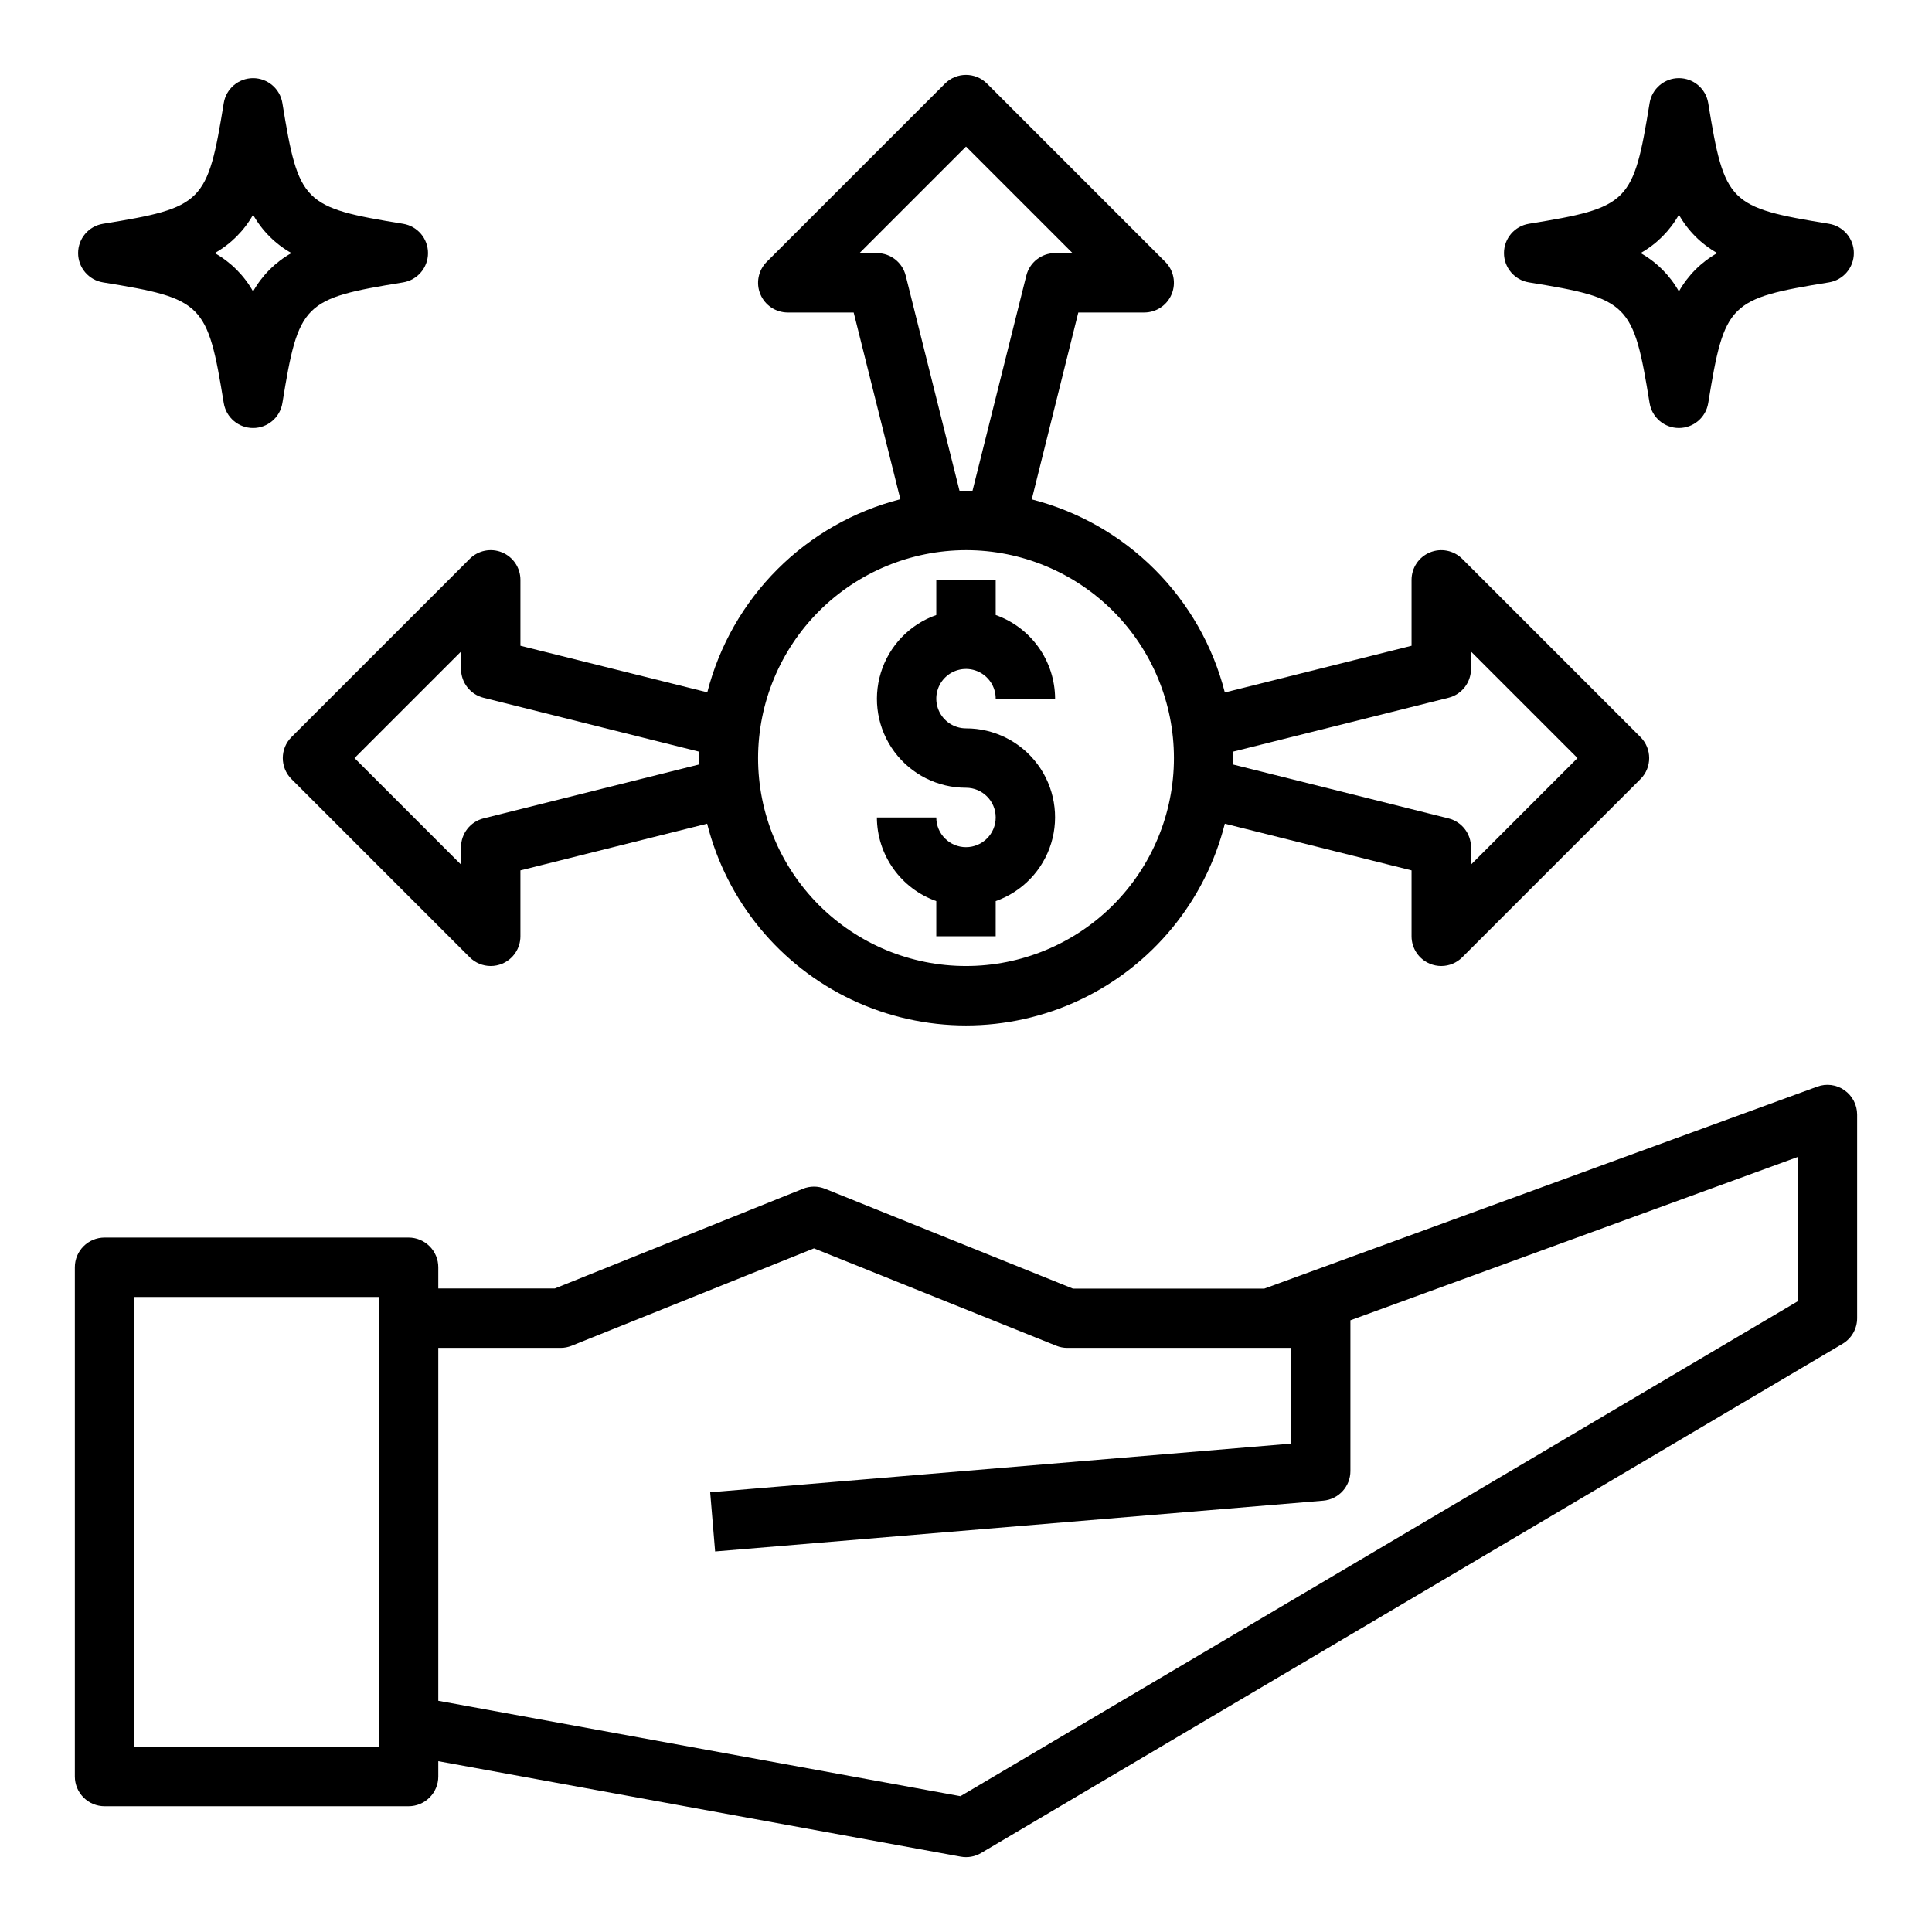
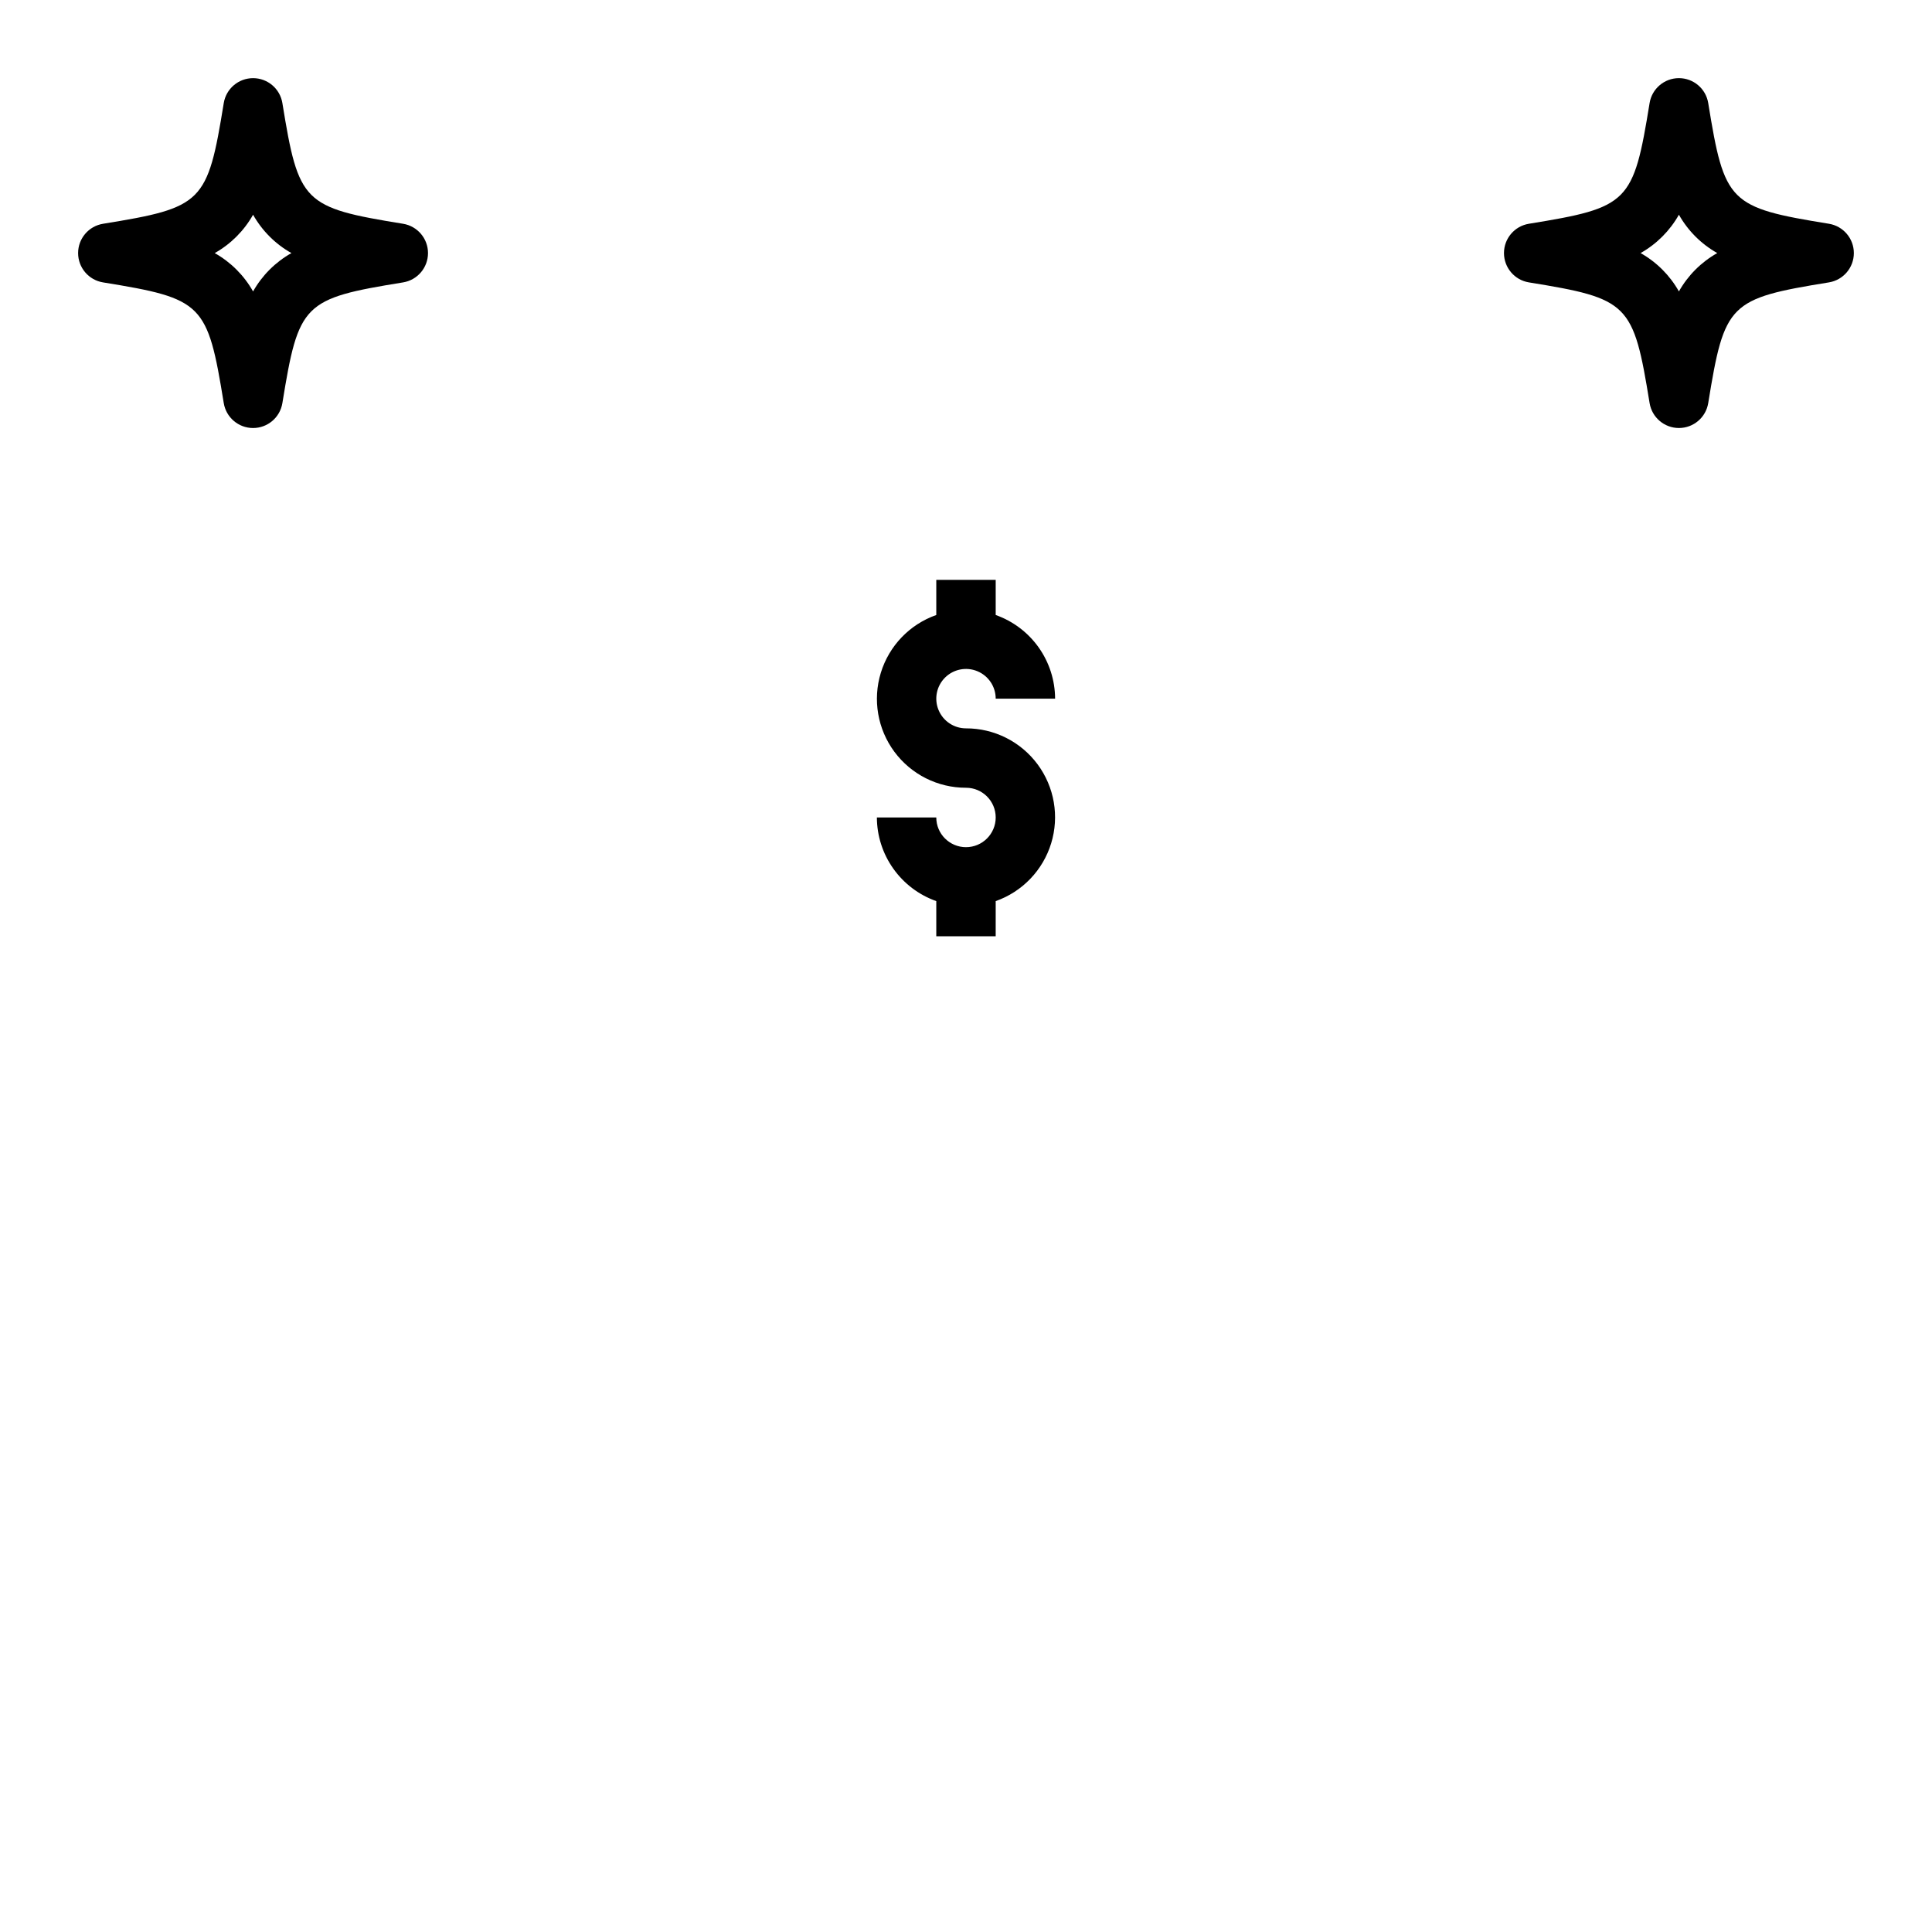
<svg xmlns="http://www.w3.org/2000/svg" fill="#000000" width="800px" height="800px" version="1.1" viewBox="144 144 512 512">
  <g>
    <path d="m400 368.51c-4.348 0-7.875-3.527-7.875-7.875h-15.742c0.02 4.867 1.543 9.609 4.363 13.578 2.816 3.969 6.793 6.969 11.379 8.59v9.32h15.742l0.004-9.32c7.055-2.484 12.512-8.172 14.699-15.32 2.191-7.152 0.855-14.918-3.598-20.93-4.453-6.008-11.496-9.547-18.973-9.531-3.184 0-6.055-1.918-7.273-4.859-1.219-2.941-0.547-6.328 1.707-8.582 2.25-2.25 5.637-2.922 8.578-1.703 2.941 1.219 4.859 4.086 4.859 7.269h15.742c-0.02-4.863-1.543-9.605-4.359-13.574-2.82-3.969-6.793-6.969-11.383-8.59v-9.32h-15.746v9.32c-7.055 2.484-12.508 8.168-14.699 15.32-2.191 7.152-0.855 14.918 3.598 20.93 4.453 6.008 11.496 9.547 18.977 9.531 4.348 0 7.871 3.523 7.871 7.871 0 4.348-3.523 7.875-7.871 7.875z" />
-     <path d="m632.8 432.91c-2.102-1.48-4.797-1.832-7.211-0.941l-146.55 53.531-50.703-0.004-65.684-26.457c-1.883-0.758-3.988-0.758-5.871 0l-65.738 26.418h-30.891v-5.621c0-2.086-0.828-4.09-2.305-5.566-1.477-1.477-3.481-2.305-5.566-2.305h-80.57c-4.348 0-7.875 3.523-7.875 7.871v134.96c0 2.09 0.832 4.09 2.309 5.566 1.477 1.477 3.477 2.309 5.566 2.309h80.57c2.086 0 4.09-0.832 5.566-2.309 1.477-1.477 2.305-3.477 2.305-5.566v-4.059l138.43 25.293c1.863 0.348 3.793 0.008 5.422-0.961l228.29-134.94v-0.004c2.398-1.418 3.871-3.996 3.867-6.785v-53.977c-0.004-2.57-1.258-4.977-3.363-6.449zm-388.39 174.01h-64.824v-119.21h64.824zm376.01-118.07-221.89 131.16-138.38-25.285v-93.52h32.418c1.004 0 2-0.195 2.934-0.57l64.211-25.805 64.203 25.805h0.004c0.934 0.379 1.93 0.57 2.938 0.57h59.27l-0.004 25.371-153.92 12.895 1.309 15.68 161.14-13.461c4.09-0.34 7.231-3.769 7.219-7.871v-39.93l118.54-43.277z" />
-     <path d="m277.06 290.39c-2.945-1.219-6.332-0.543-8.582 1.711l-47.23 47.23c-3.074 3.074-3.074 8.059 0 11.133l47.23 47.23c1.477 1.477 3.477 2.309 5.566 2.309 1.035 0 2.059-0.203 3.016-0.602 2.941-1.219 4.856-4.09 4.856-7.273v-17.465l49.484-12.375c5.164 20.516 19.246 37.645 38.379 46.684 19.129 9.039 41.305 9.039 60.434 0 19.133-9.039 33.215-26.168 38.379-46.684l49.484 12.375v17.465c0 3.184 1.918 6.055 4.859 7.273 0.953 0.398 1.98 0.602 3.012 0.602 2.09 0 4.09-0.832 5.566-2.309l47.23-47.23h0.004c3.07-3.074 3.07-8.059 0-11.133l-47.23-47.23h-0.004c-2.25-2.25-5.637-2.926-8.578-1.707s-4.859 4.09-4.859 7.273v17.469l-49.484 12.375v-0.004c-3.152-12.332-9.57-23.59-18.57-32.594-9.004-9.004-20.262-15.418-32.598-18.574l12.336-49.523h17.469c3.184 0 6.055-1.918 7.269-4.859 1.219-2.941 0.547-6.324-1.703-8.578l-47.23-47.23h-0.004c-3.074-3.074-8.055-3.074-11.129 0l-47.23 47.23h-0.004c-2.25 2.254-2.922 5.637-1.703 8.578s4.086 4.859 7.269 4.859h17.469l12.375 49.484c-12.336 3.156-23.594 9.57-32.594 18.574-9.004 9.004-15.418 20.262-18.574 32.594l-49.523-12.336v-17.465c0-3.184-1.914-6.055-4.856-7.277zm193.79 52.785 57.008-14.258c3.508-0.875 5.965-4.023 5.969-7.637v-4.613l28.227 28.23-28.227 28.23v-4.613c-0.004-3.613-2.461-6.762-5.969-7.637l-57.008-14.258zm-72.574-69.125-14.254-57.012c-0.875-3.504-4.023-5.965-7.637-5.965h-4.613l28.23-28.23 28.227 28.23h-4.613c-3.613 0-6.762 2.461-7.633 5.965l-14.258 57.012zm1.727 15.742c14.613 0 28.629 5.809 38.965 16.141 10.332 10.336 16.137 24.352 16.137 38.965s-5.805 28.629-16.137 38.965c-10.336 10.332-24.352 16.141-38.965 16.141-14.617 0-28.633-5.809-38.965-16.141-10.336-10.336-16.141-24.352-16.141-38.965 0.02-14.609 5.832-28.613 16.16-38.945 10.328-10.328 24.336-16.141 38.945-16.16zm-70.848 53.379v3.449l-57.012 14.258c-3.504 0.875-5.965 4.023-5.965 7.637v4.613l-28.23-28.23 28.23-28.23v4.613c0 3.613 2.461 6.762 5.965 7.637z" />
    <path d="m581.16 250.82c0.621 3.809 3.91 6.606 7.769 6.606s7.152-2.797 7.769-6.606c4.297-26.488 5.512-27.688 31.984-31.984 3.809-0.621 6.609-3.91 6.609-7.769 0-3.859-2.801-7.148-6.609-7.769-26.488-4.297-27.688-5.512-31.984-31.984-0.617-3.809-3.91-6.606-7.769-6.606s-7.148 2.797-7.769 6.606c-4.297 26.488-5.512 27.688-31.984 31.984-3.809 0.621-6.606 3.91-6.606 7.769 0 3.859 2.797 7.148 6.606 7.769 26.492 4.297 27.688 5.496 31.984 31.984zm7.769-49.918c2.394 4.254 5.91 7.769 10.164 10.164-4.254 2.394-7.769 5.91-10.164 10.164-2.394-4.254-5.91-7.769-10.16-10.164 4.25-2.394 7.766-5.91 10.16-10.164z" />
    <path d="m164.7 211.07c0 3.859 2.801 7.152 6.613 7.769 26.488 4.297 27.688 5.512 31.984 31.984 0.621 3.809 3.91 6.606 7.769 6.606 3.859 0 7.148-2.797 7.769-6.606 4.297-26.488 5.512-27.688 31.984-31.984 3.809-0.621 6.606-3.91 6.606-7.769 0-3.859-2.797-7.148-6.606-7.769-26.488-4.297-27.688-5.512-31.984-31.984-0.621-3.809-3.91-6.606-7.769-6.606-3.859 0-7.148 2.797-7.769 6.606-4.297 26.488-5.512 27.688-31.984 31.984-3.812 0.617-6.613 3.906-6.613 7.769zm46.367-10.164c2.394 4.254 5.91 7.769 10.164 10.164-4.254 2.394-7.769 5.91-10.164 10.164-2.394-4.254-5.91-7.769-10.164-10.164 4.254-2.394 7.769-5.91 10.164-10.164z" />
  </g>
</svg>